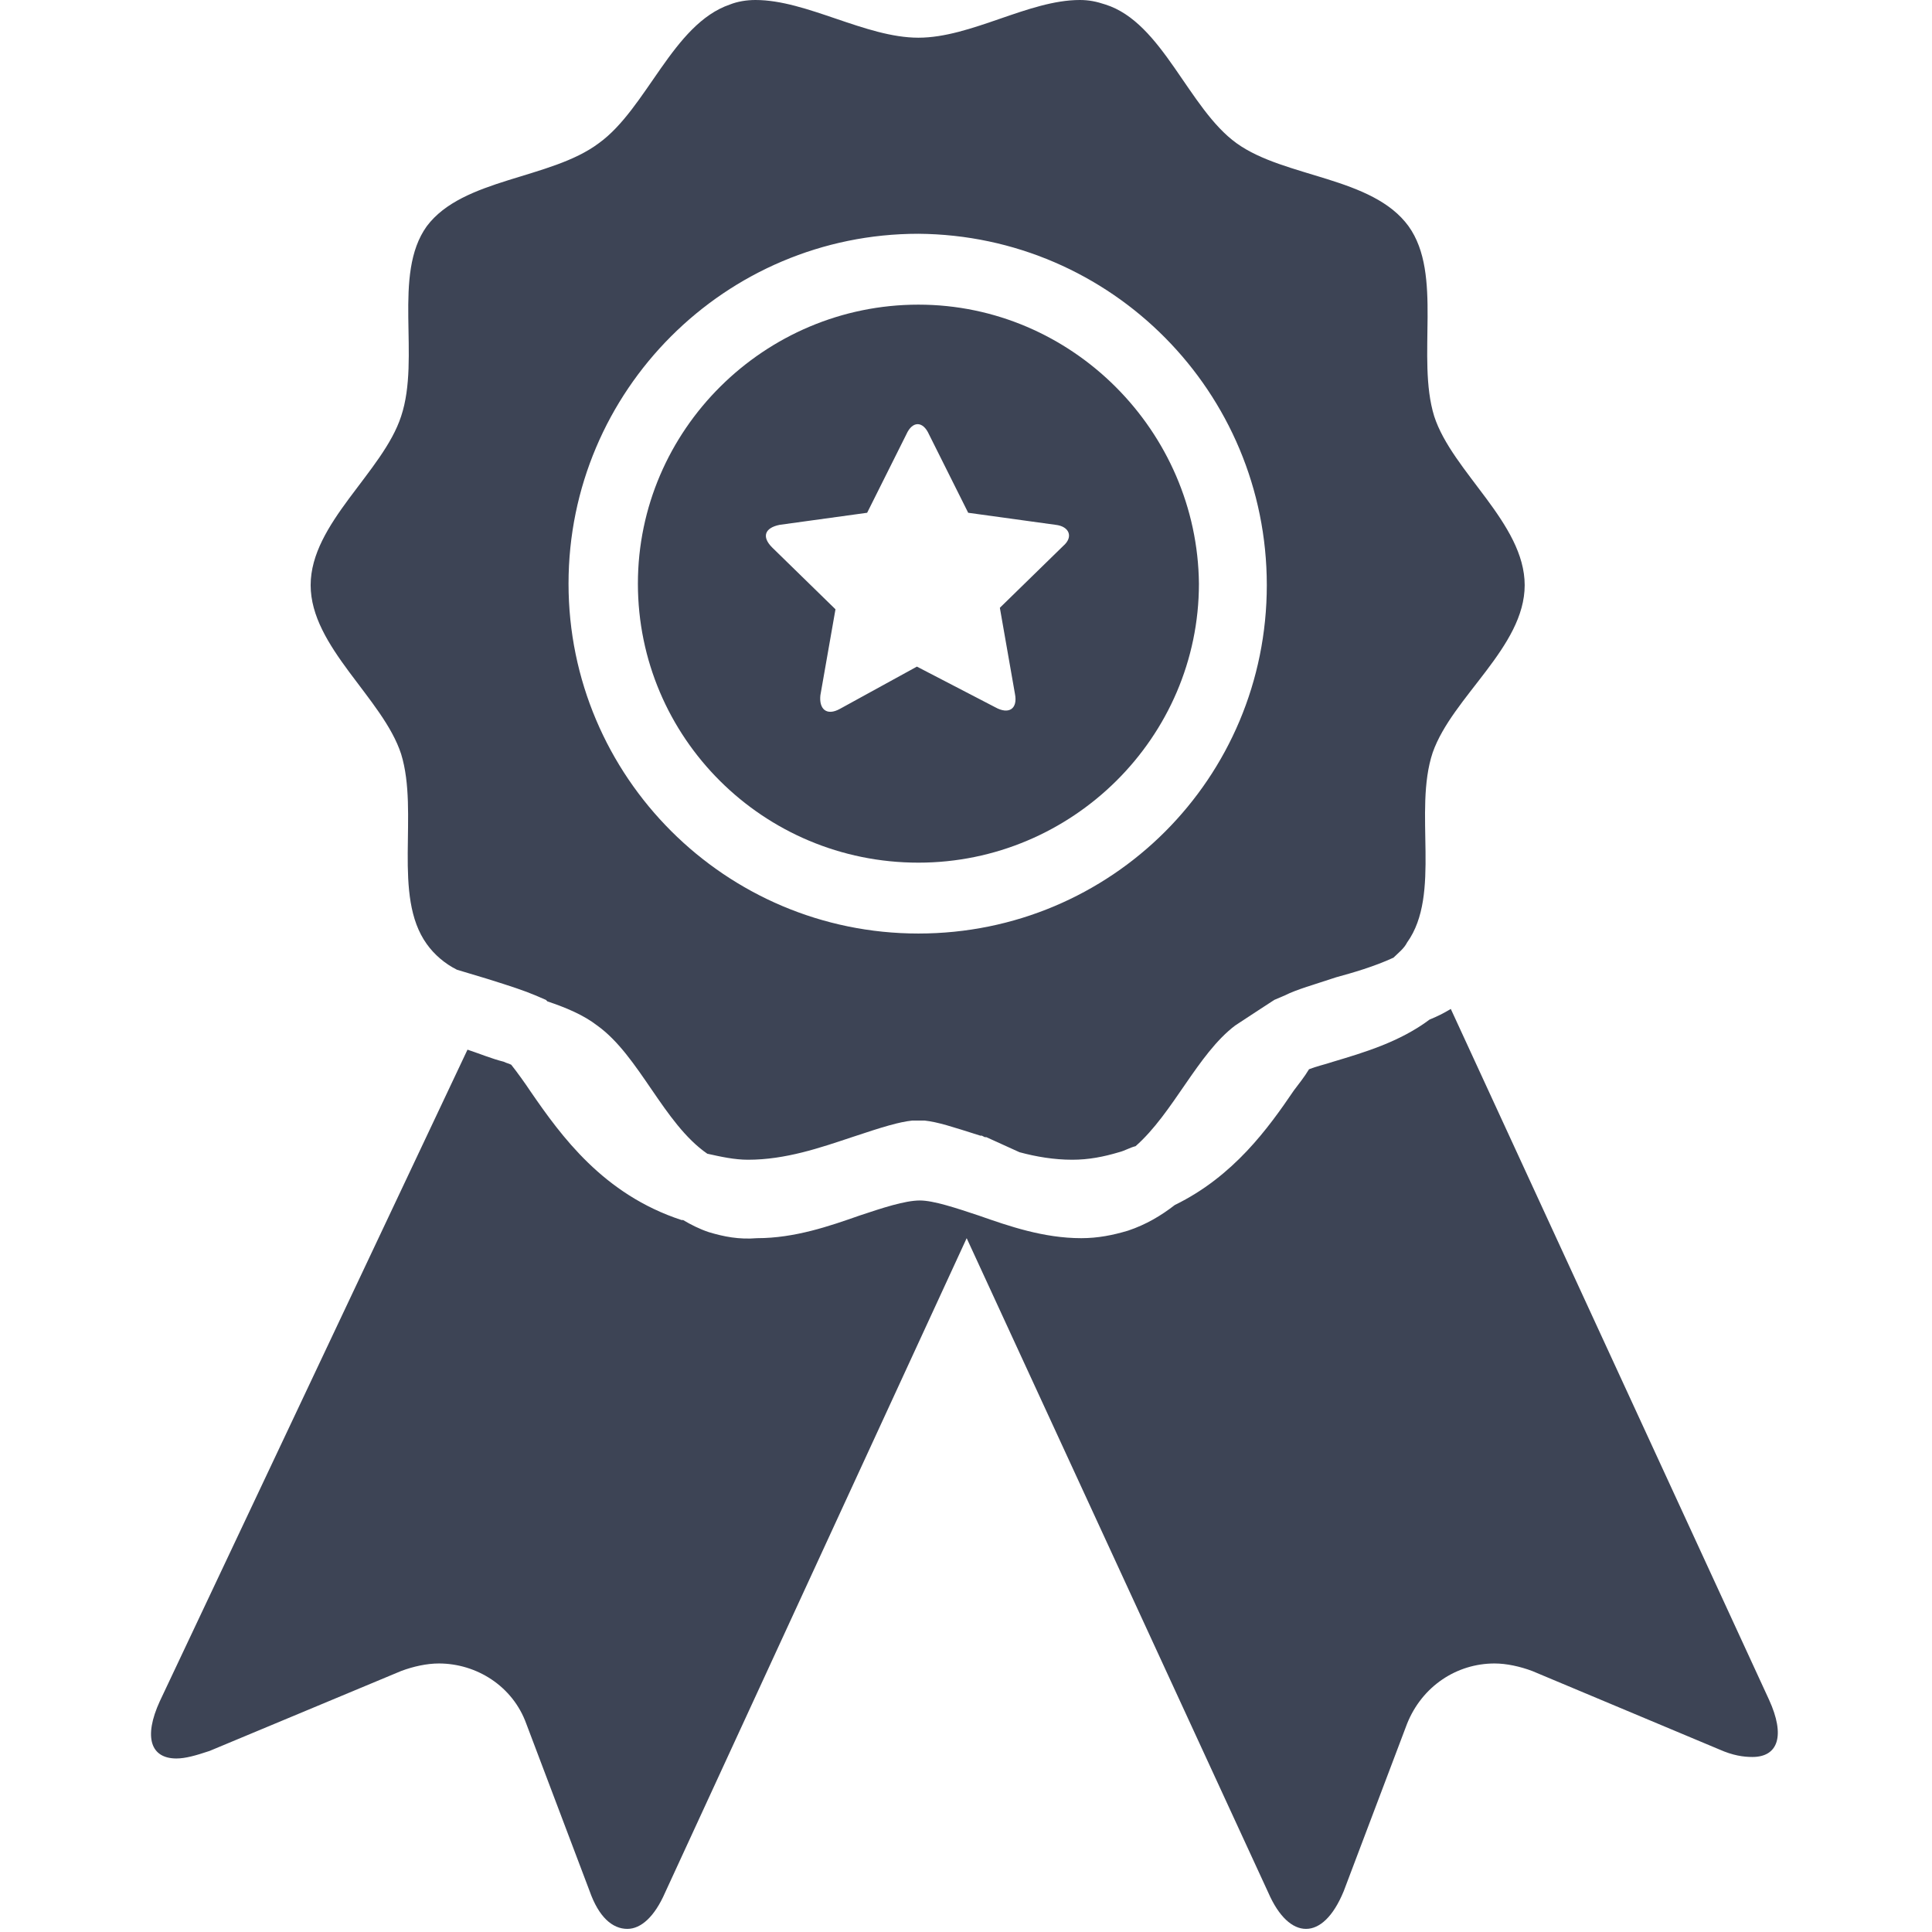
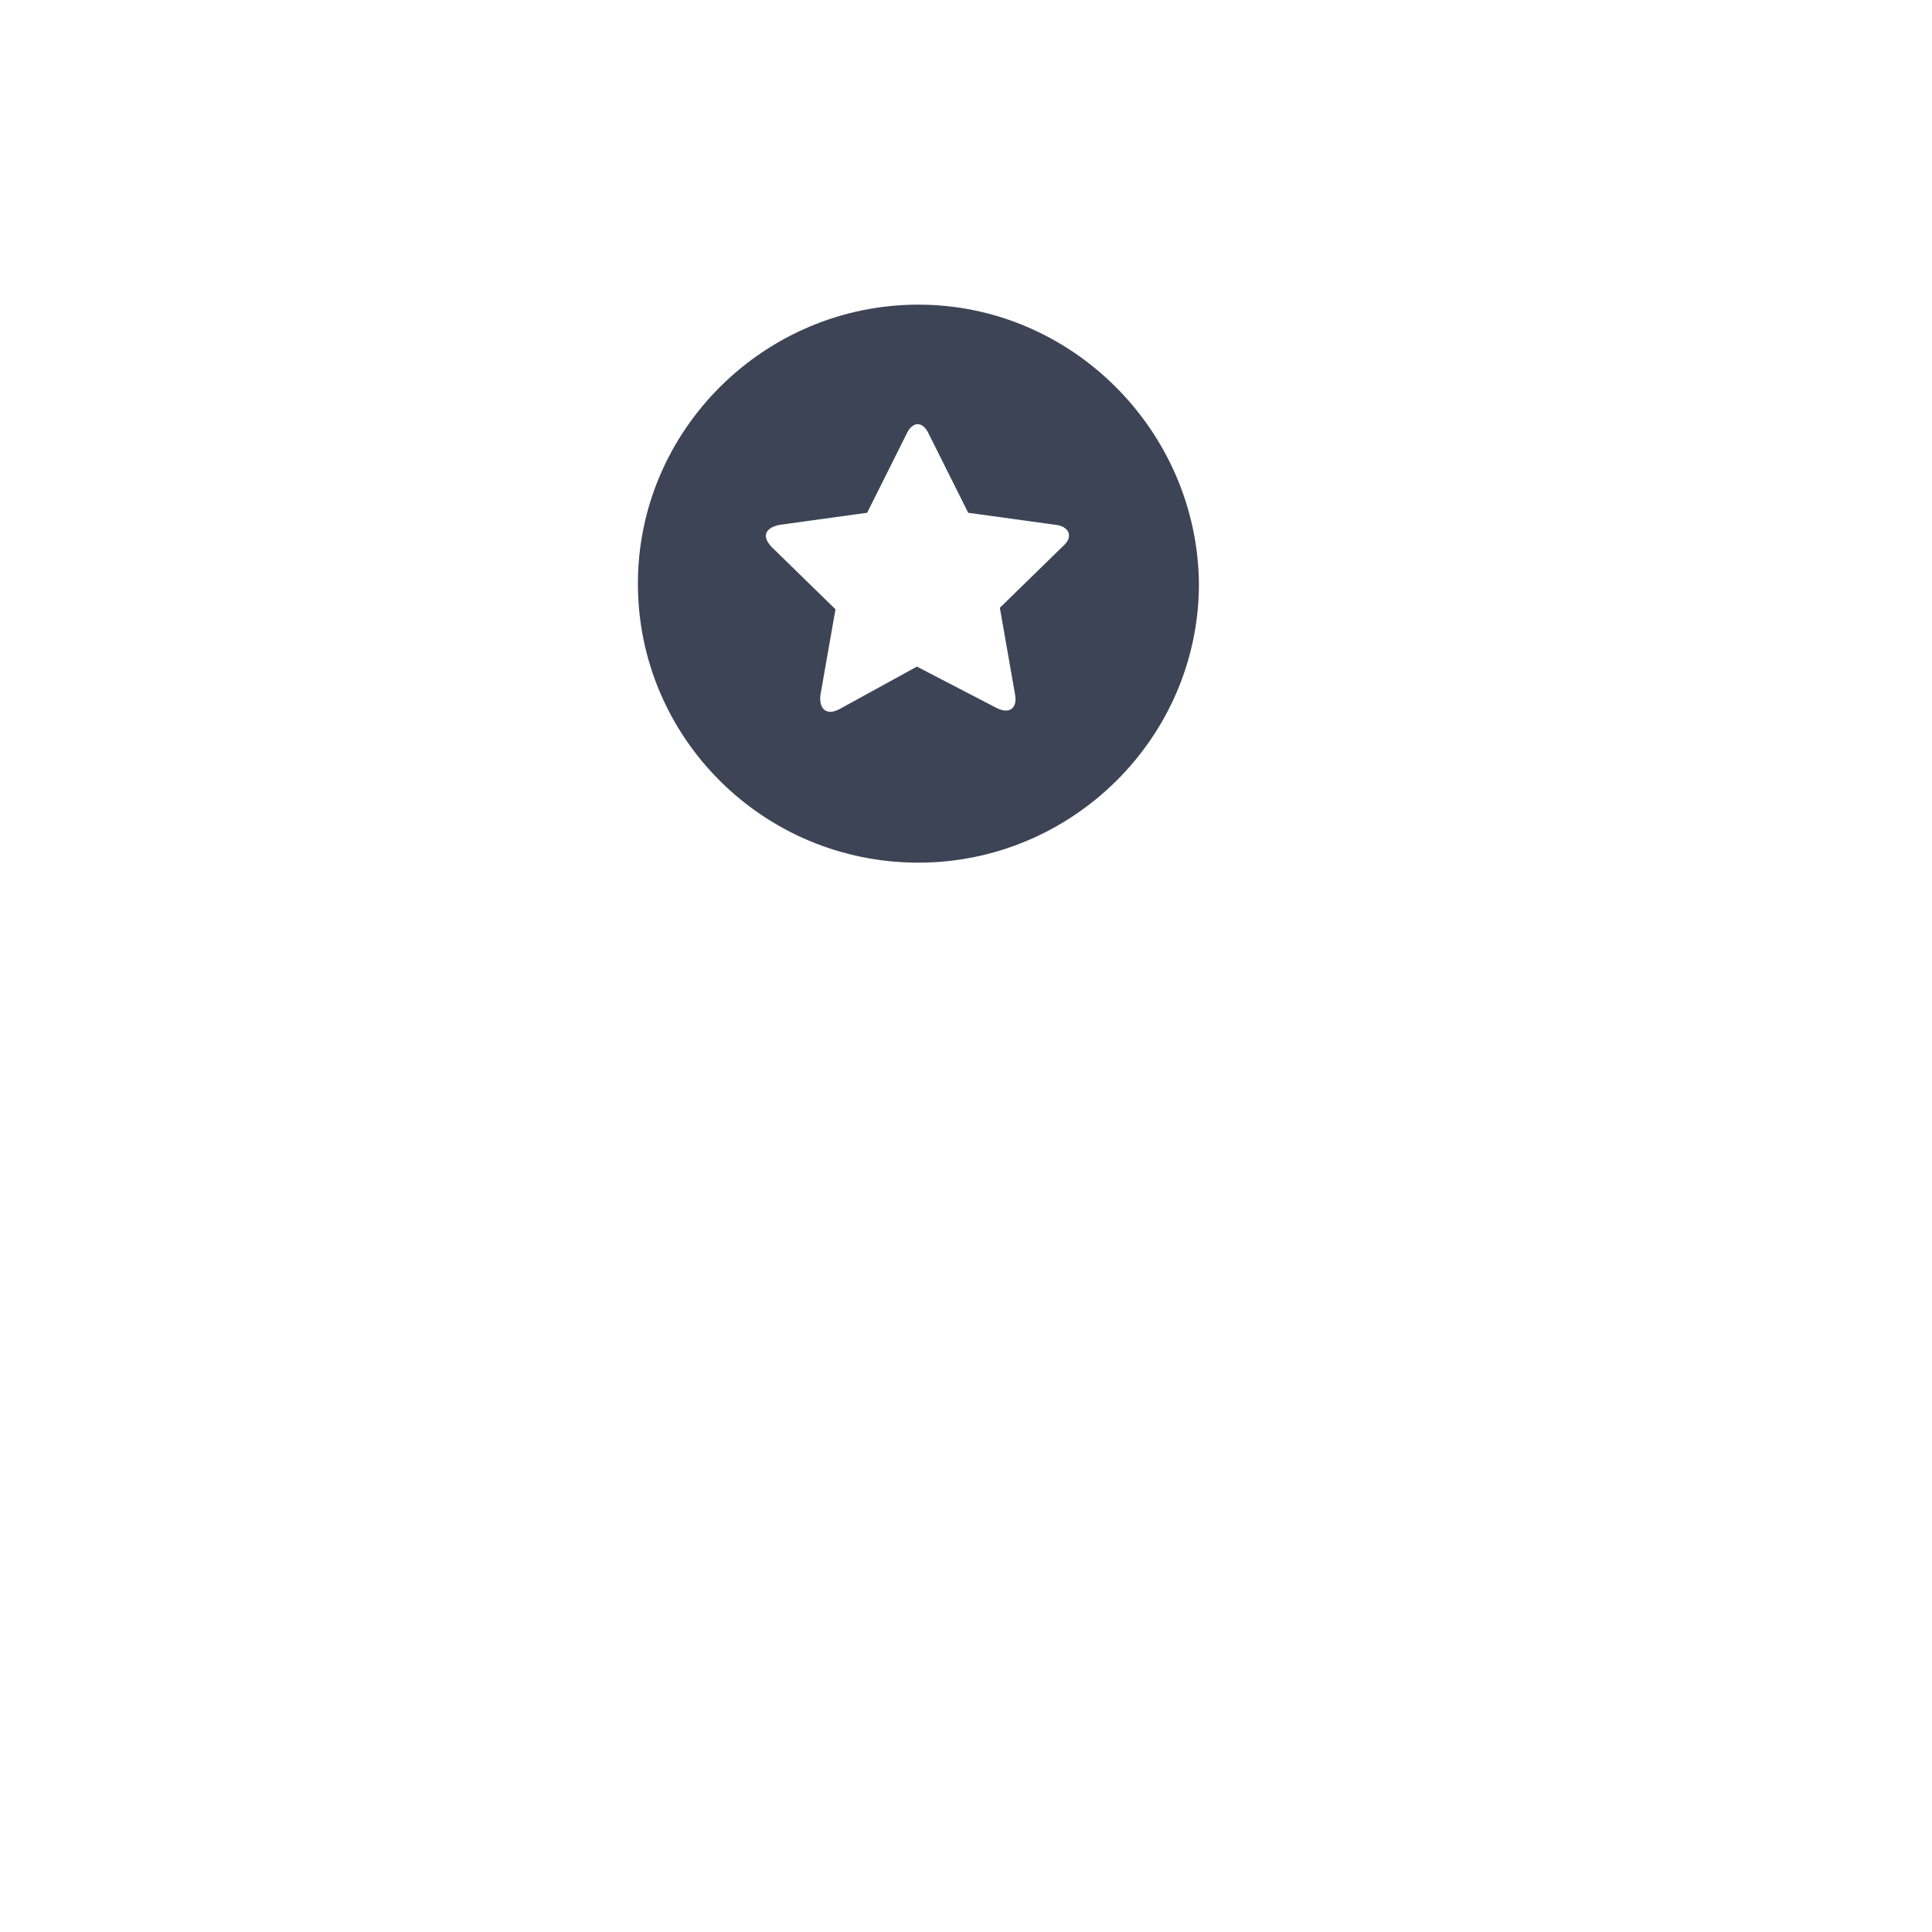
<svg xmlns="http://www.w3.org/2000/svg" width="414" zoomAndPan="magnify" viewBox="0 0 310.5 310.5" height="414" preserveAspectRatio="xMidYMid meet" version="1.0">
-   <path fill="#ffffff" d="M 0 0 L 310 0 L 310 310 L 0 310 Z M 0 0 " fill-opacity="0" fill-rule="nonzero" />
-   <path fill="#ffffff" d="M 0 0 L 310 0 L 310 310 L 0 310 Z M 0 0 " fill-opacity="0" fill-rule="nonzero" />
  <path fill="#3d4455" d="M 147.602 48.961 C 122.879 48.961 102.52 69.078 102.52 93.801 C 102.52 118.523 122.637 138.641 147.602 138.641 C 172.324 138.641 192.684 118.523 192.684 93.801 C 192.441 69.32 172.324 48.961 147.602 48.961 Z M 170.871 87.742 L 160.691 97.68 L 163.113 111.492 C 163.602 113.918 162.145 114.887 159.965 113.676 L 147.359 107.133 L 135 113.918 C 132.816 115.129 131.605 113.918 131.848 111.734 L 134.273 97.922 L 124.094 87.984 C 122.395 86.285 122.879 84.832 125.305 84.348 L 139.363 82.41 L 145.664 69.805 C 146.633 67.625 148.332 67.625 149.301 69.805 L 155.602 82.41 L 169.66 84.348 C 171.84 84.59 172.566 86.285 170.871 87.742 Z M 170.871 87.742 " fill-opacity="1" fill-rule="nonzero" />
-   <path fill="#3d4455" d="M 233.164 162.152 C 231.949 162.879 230.98 163.363 229.77 163.848 C 224.922 167.484 219.105 169.18 214.258 170.633 C 212.801 171.117 211.59 171.359 210.379 171.844 C 209.652 173.059 208.684 174.27 207.953 175.238 C 203.836 181.297 198.262 189.055 188.809 193.66 C 186.625 195.355 184.203 196.809 181.293 197.781 C 178.871 198.508 176.445 198.992 173.781 198.992 C 167.719 198.992 162.145 197.055 157.297 195.355 C 153.664 194.145 150.027 192.934 147.844 192.934 C 145.422 192.934 141.785 194.145 138.148 195.355 C 133.301 197.055 127.727 198.992 121.668 198.992 C 118.762 199.234 116.336 198.75 113.914 198.023 C 112.457 197.539 111.004 196.809 109.793 196.082 C 109.793 196.082 109.551 196.082 109.551 196.082 C 96.945 191.965 90.16 182.512 85.312 175.48 C 84.344 174.027 83.129 172.332 82.16 171.117 C 81.676 170.875 81.434 170.875 80.949 170.633 C 79.012 170.148 77.312 169.422 75.133 168.695 L 25.688 273.402 C 23.02 279.219 24.234 282.613 28.352 282.613 C 29.809 282.613 31.504 282.129 33.688 281.398 L 64.469 268.555 C 66.406 267.828 68.59 267.344 70.527 267.344 C 76.586 267.344 82.402 270.977 84.586 277.039 L 94.766 303.941 C 96.219 308.062 98.398 310 100.824 310 C 103.004 310 105.188 308.062 106.883 304.184 L 155.359 198.992 L 203.836 304.184 C 205.531 308.062 207.711 310 209.895 310 C 212.074 310 214.258 308.062 215.953 303.941 L 226.133 277.039 C 228.559 270.977 234.133 267.344 240.191 267.344 C 242.129 267.344 244.312 267.828 246.25 268.555 L 276.305 281.156 C 278.488 282.129 280.184 282.371 281.637 282.371 C 285.758 282.371 286.969 278.977 284.305 273.16 Z M 233.164 162.152 " fill-opacity="1" fill-rule="nonzero" />
-   <path fill="#3d4455" d="M 245.039 94.043 C 245.039 84.105 233.406 75.863 230.496 66.895 C 227.586 57.445 231.949 44.113 226.375 36.355 C 220.559 28.359 206.5 28.602 198.746 23.027 C 190.988 17.453 186.867 3.637 177.656 0.727 C 176.203 0.242 174.992 0 173.539 0 C 165.297 0 156.086 6.059 147.602 6.059 C 139.121 6.059 129.668 0 121.426 0 C 119.973 0 118.52 0.242 117.305 0.727 C 108.094 3.879 103.977 17.453 96.219 23.027 C 88.461 28.844 74.406 28.602 68.59 36.355 C 63.012 44.113 67.617 57.445 64.469 66.895 C 61.559 75.863 49.926 84.105 49.926 94.043 C 49.926 103.98 61.559 112.223 64.469 121.188 C 67.375 130.641 63.012 143.973 68.59 151.727 C 69.801 153.426 71.496 154.879 73.434 155.848 L 78.281 157.305 C 82.16 158.516 84.344 159.242 86.039 159.969 L 87.734 160.695 L 87.977 160.938 C 90.887 161.906 93.797 163.121 95.977 164.816 C 102.762 169.664 106.641 180.57 113.672 185.418 C 115.852 185.902 118.031 186.387 120.215 186.387 C 126.273 186.387 131.848 184.449 136.938 182.754 C 142.027 181.055 144.453 180.328 146.633 180.086 L 148.574 180.086 C 150.754 180.328 152.934 181.055 157.539 182.512 L 157.781 182.512 L 158.266 182.754 L 158.512 182.754 L 163.844 185.176 C 166.508 185.902 169.418 186.387 172.324 186.387 C 174.992 186.387 177.414 185.902 179.84 185.176 C 180.809 184.934 181.535 184.449 182.504 184.207 C 188.566 178.875 192.441 169.422 198.504 164.816 C 199.957 163.848 204.805 160.695 204.805 160.695 L 206.5 159.969 C 208.441 159 211.105 158.273 214.742 157.062 C 217.406 156.332 220.801 155.363 223.953 153.91 C 224.68 153.184 225.648 152.457 226.133 151.484 C 231.707 143.73 227.102 130.398 230.254 120.945 C 233.406 111.977 245.039 103.98 245.039 94.043 Z M 147.602 150.031 C 116.578 150.031 91.371 124.824 91.371 93.801 C 91.371 62.777 116.578 37.57 147.602 37.57 C 178.629 37.812 203.594 63.02 203.594 94.043 C 203.594 125.066 178.629 150.031 147.602 150.031 Z M 147.602 150.031 " fill-opacity="1" fill-rule="nonzero" />
</svg>